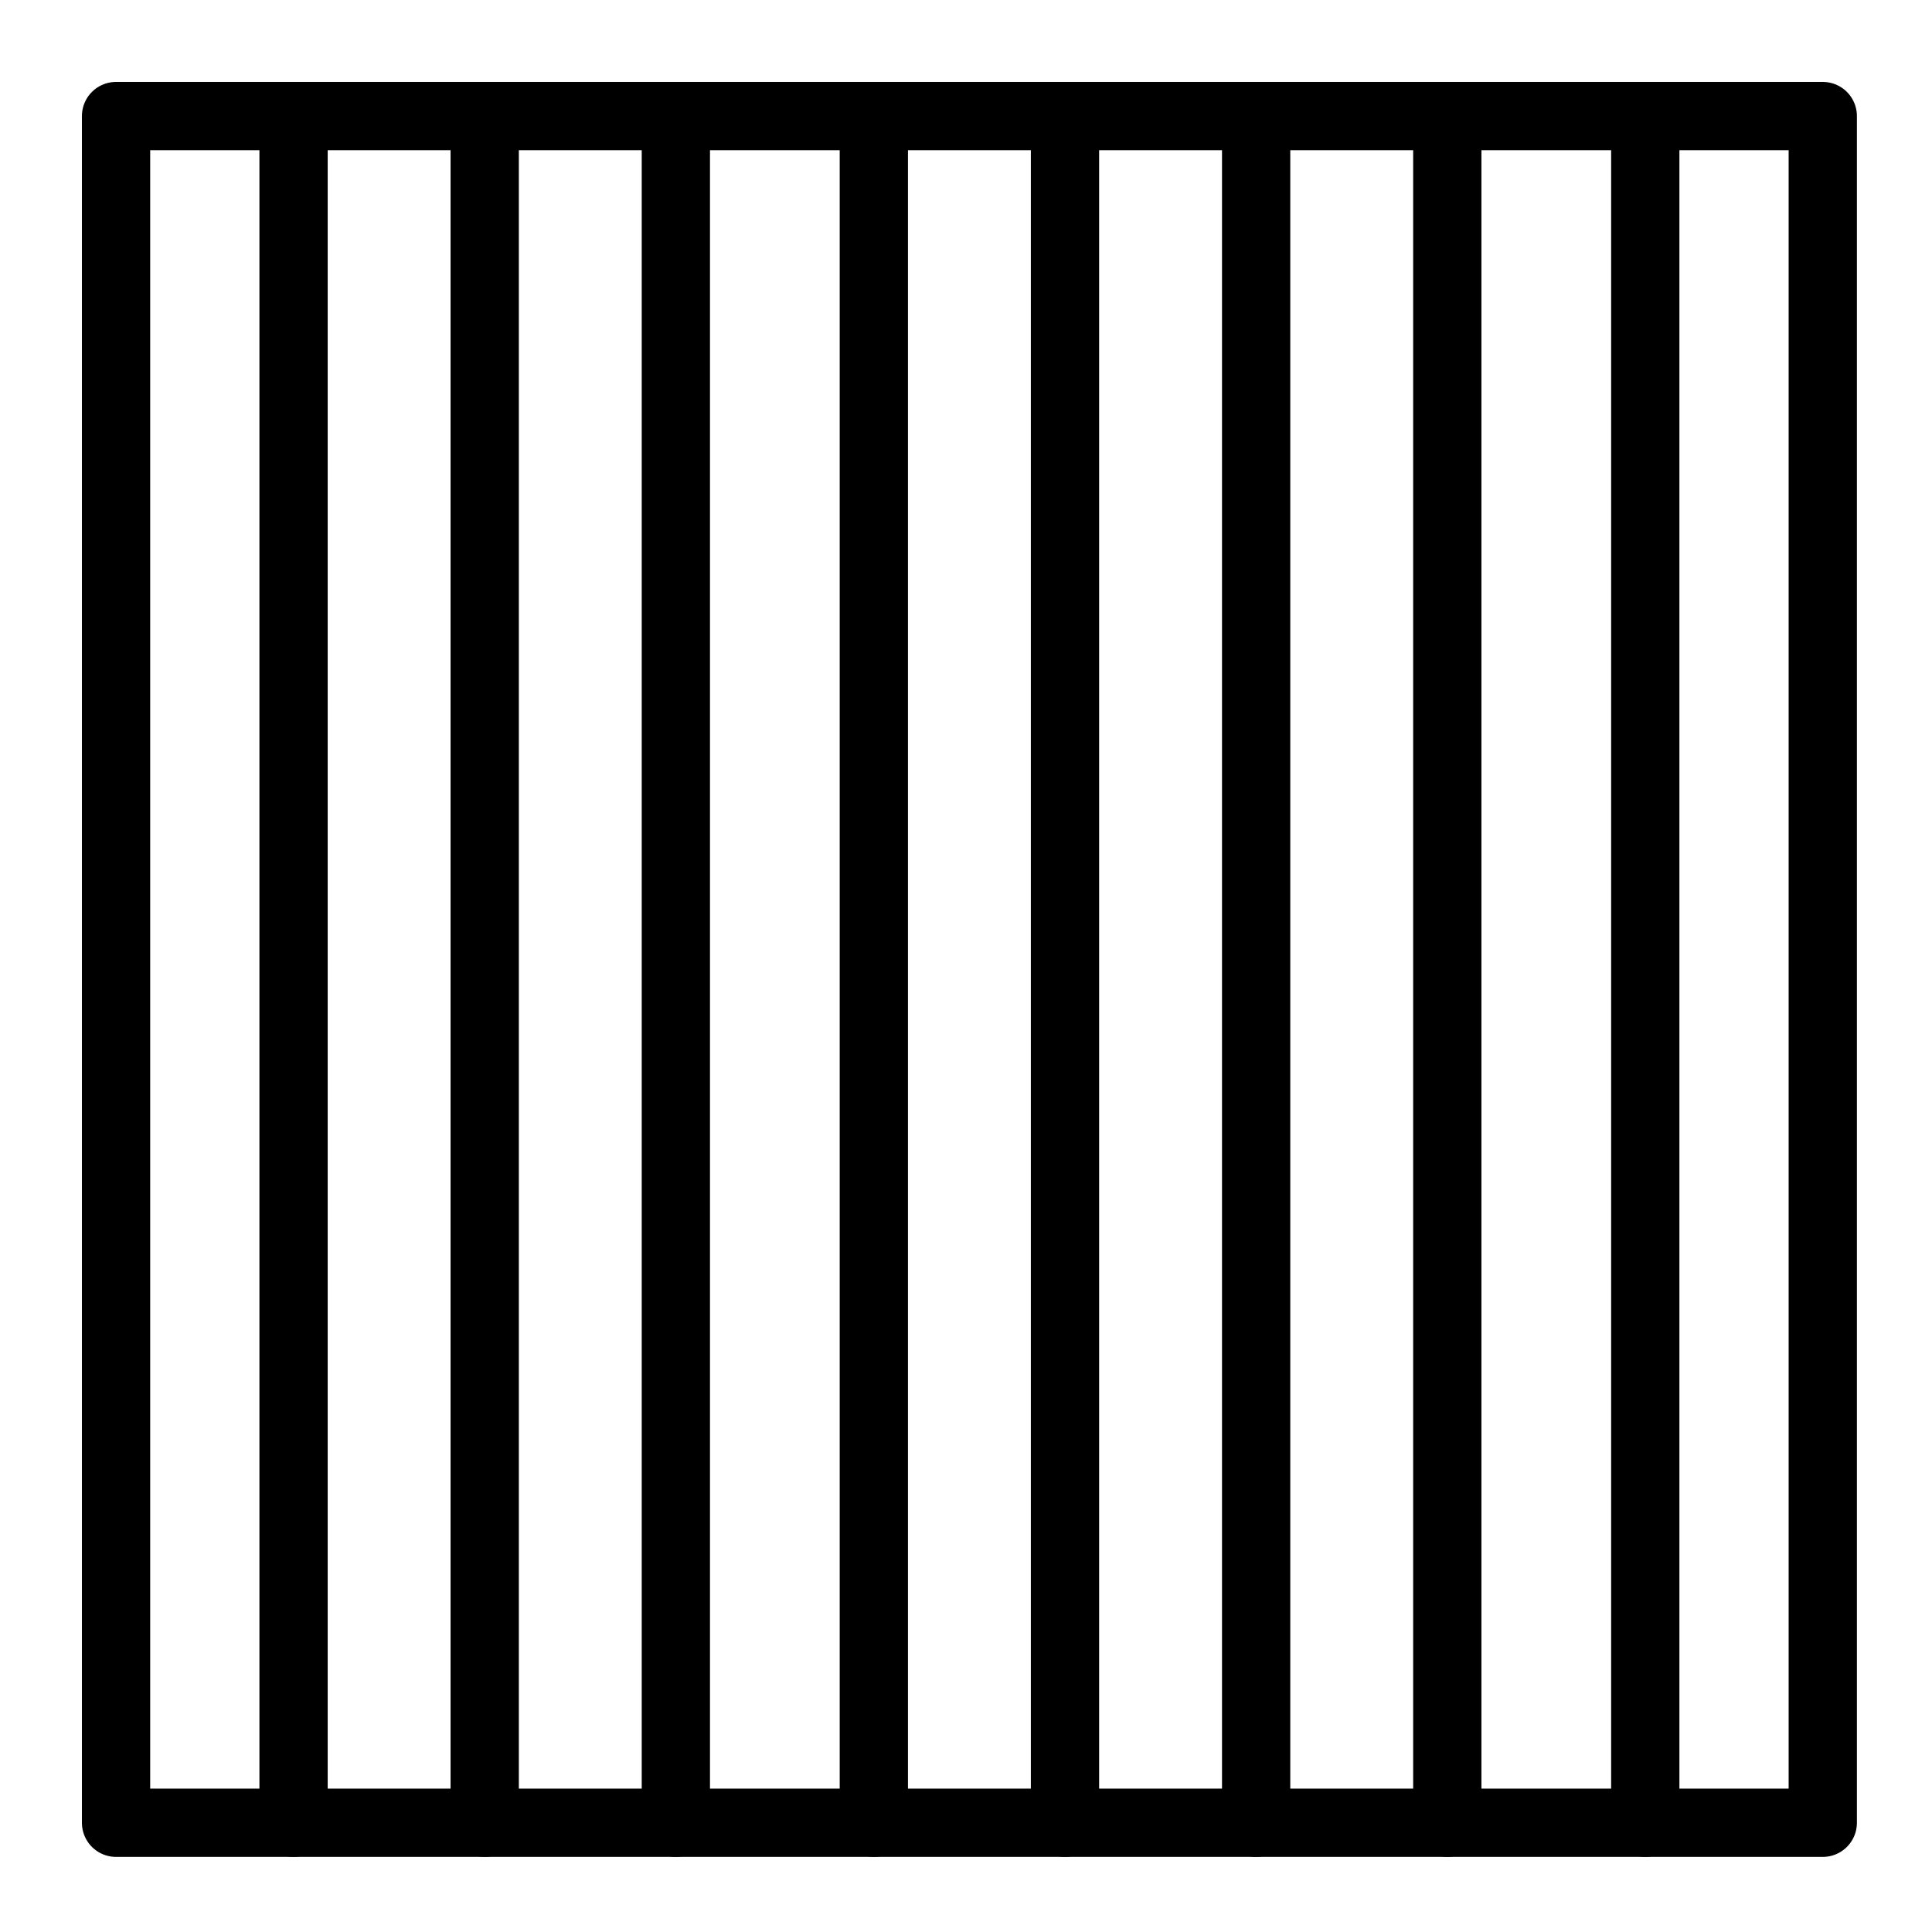
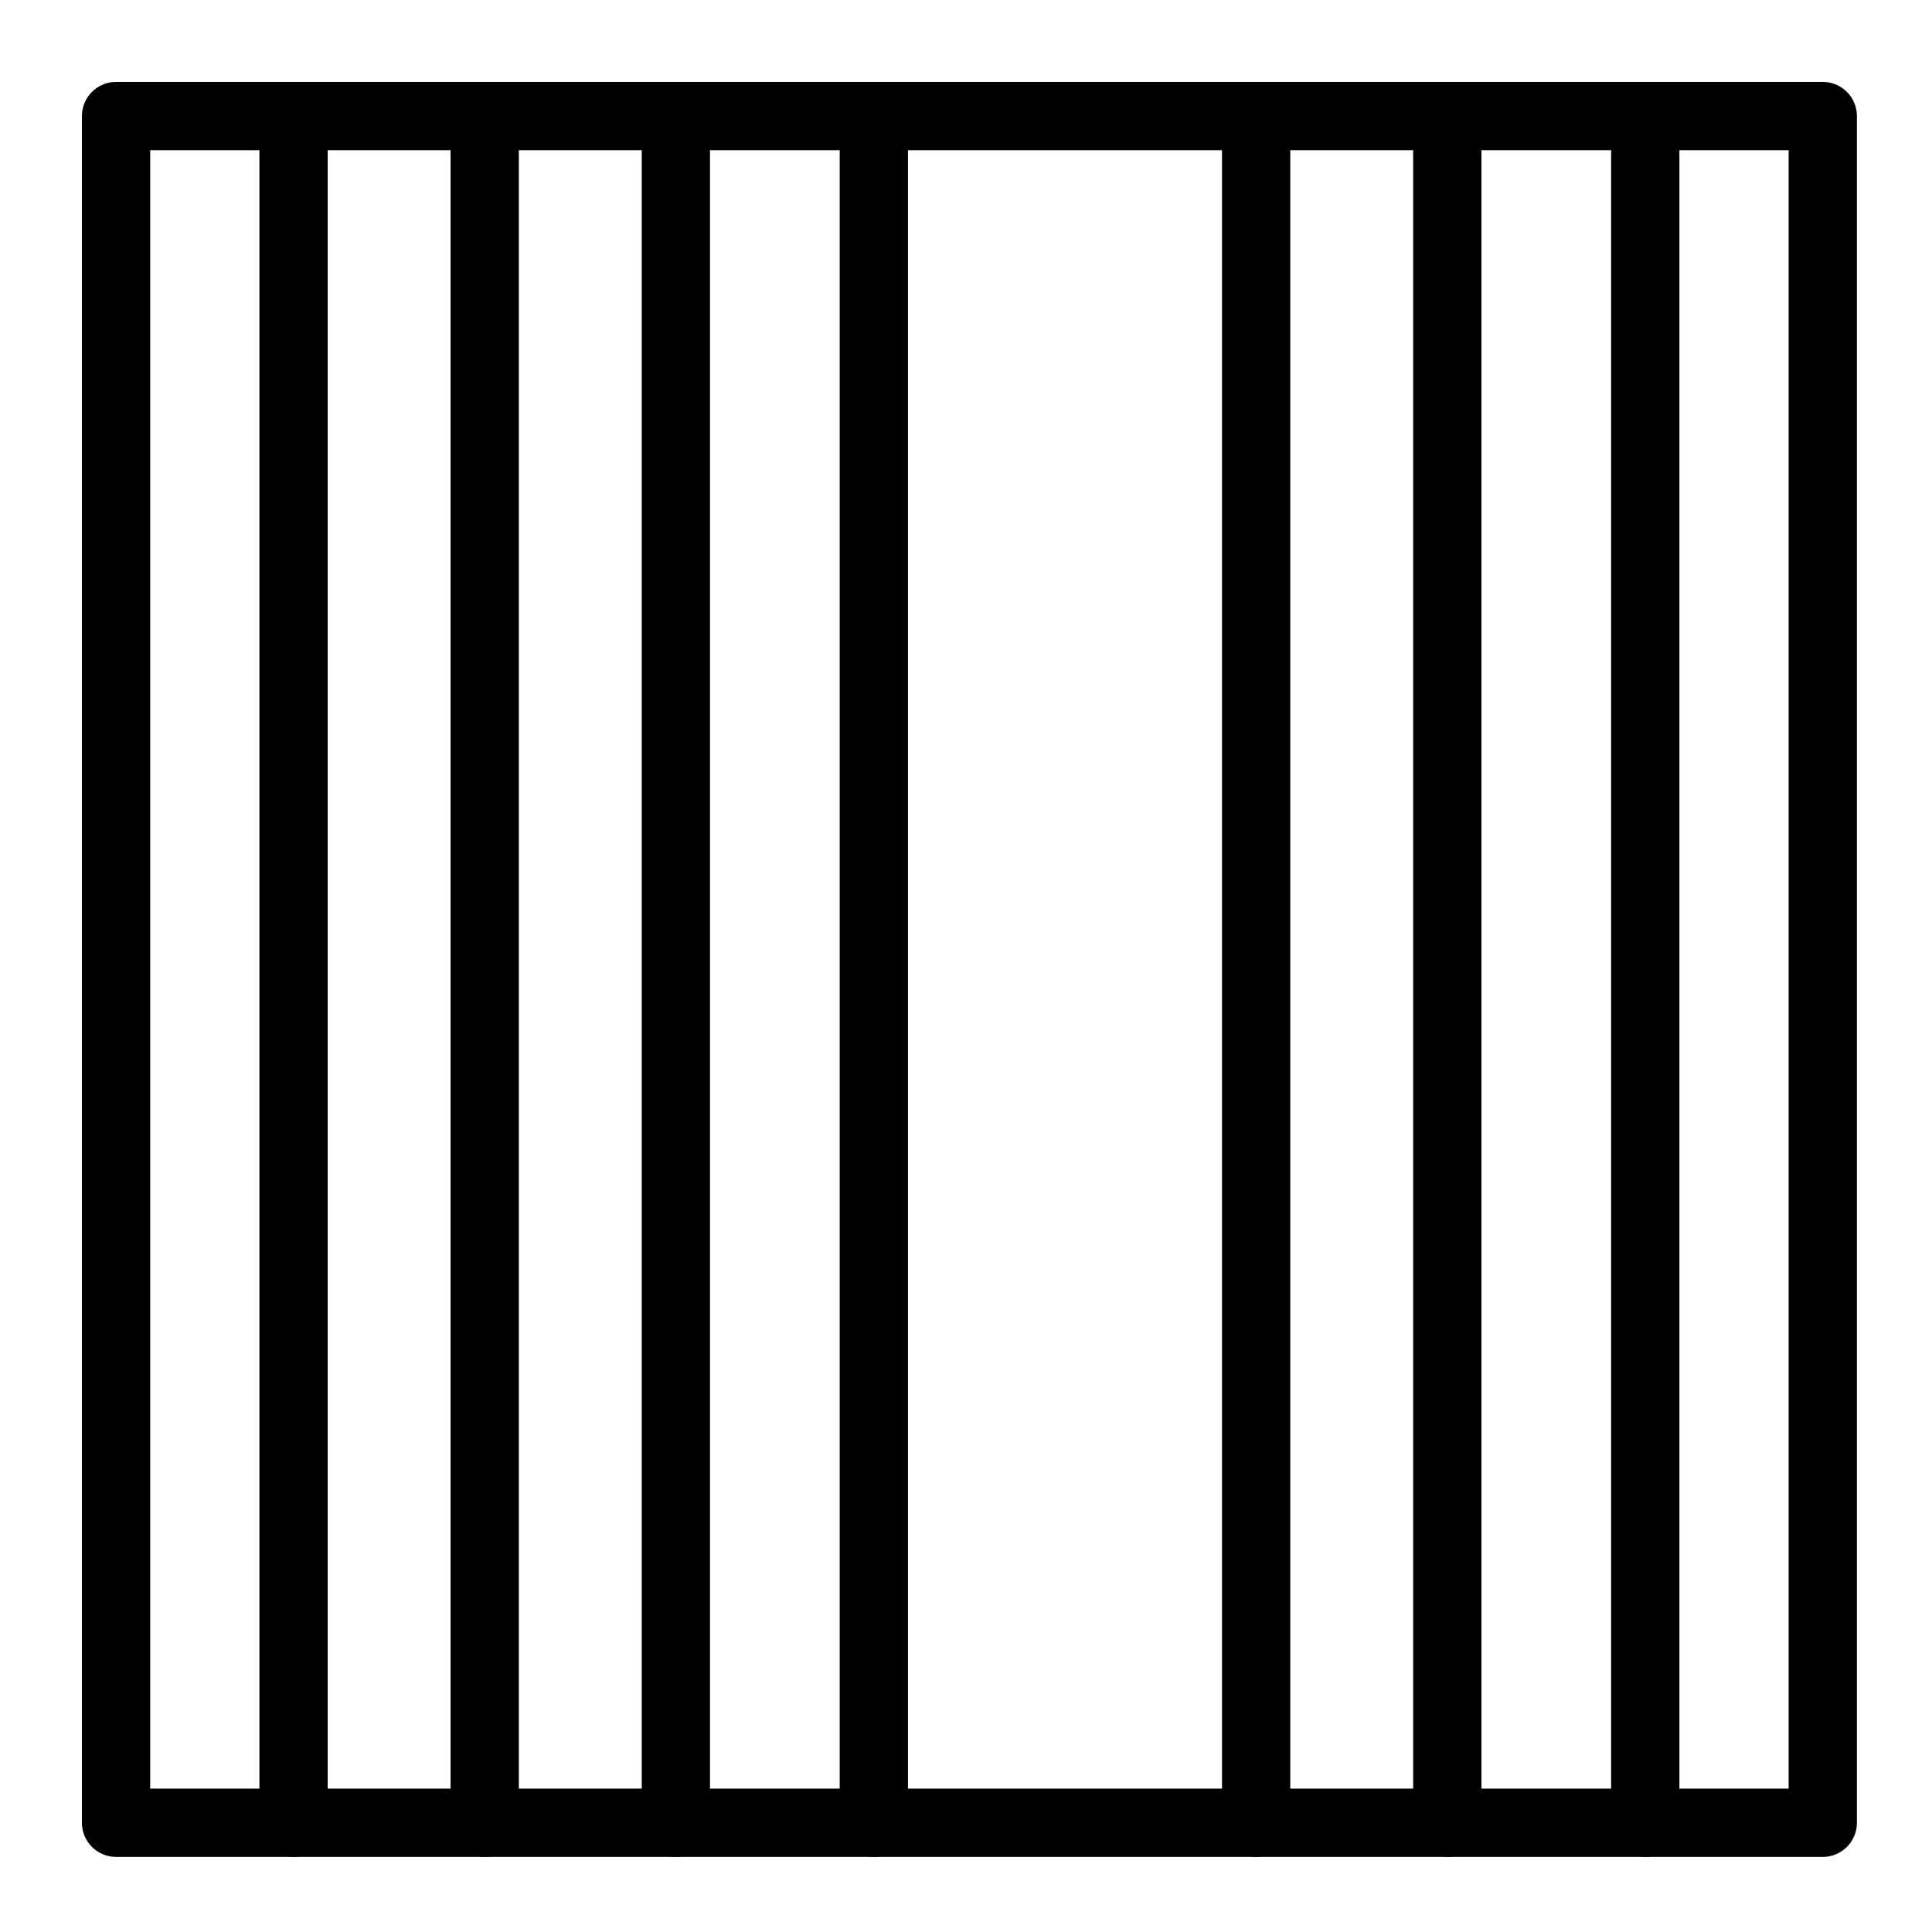
<svg xmlns="http://www.w3.org/2000/svg" id="Layer_1" data-name="Layer 1" version="1.1" viewBox="0 0 28.3 28.3">
  <defs>
    <style>
      .cls-1 {
        fill: none;
        stroke: #000;
        stroke-linecap: round;
        stroke-linejoin: round;
      }
    </style>
  </defs>
  <rect class="cls-1" x="1.7" y="1.7" width="25" height="25" />
  <line class="cls-1" x1="4.3" y1="2" x2="4.3" y2="26.7" />
  <line class="cls-1" x1="7.1" y1="2" x2="7.1" y2="26.7" />
  <line class="cls-1" x1="9.9" y1="2" x2="9.9" y2="26.7" />
  <line class="cls-1" x1="12.8" y1="2" x2="12.8" y2="26.7" />
-   <line class="cls-1" x1="15.6" y1="2" x2="15.6" y2="26.7" />
  <line class="cls-1" x1="18.4" y1="2" x2="18.4" y2="26.7" />
  <line class="cls-1" x1="21.2" y1="2" x2="21.2" y2="26.7" />
  <line class="cls-1" x1="24.1" y1="2" x2="24.1" y2="26.7" />
</svg>